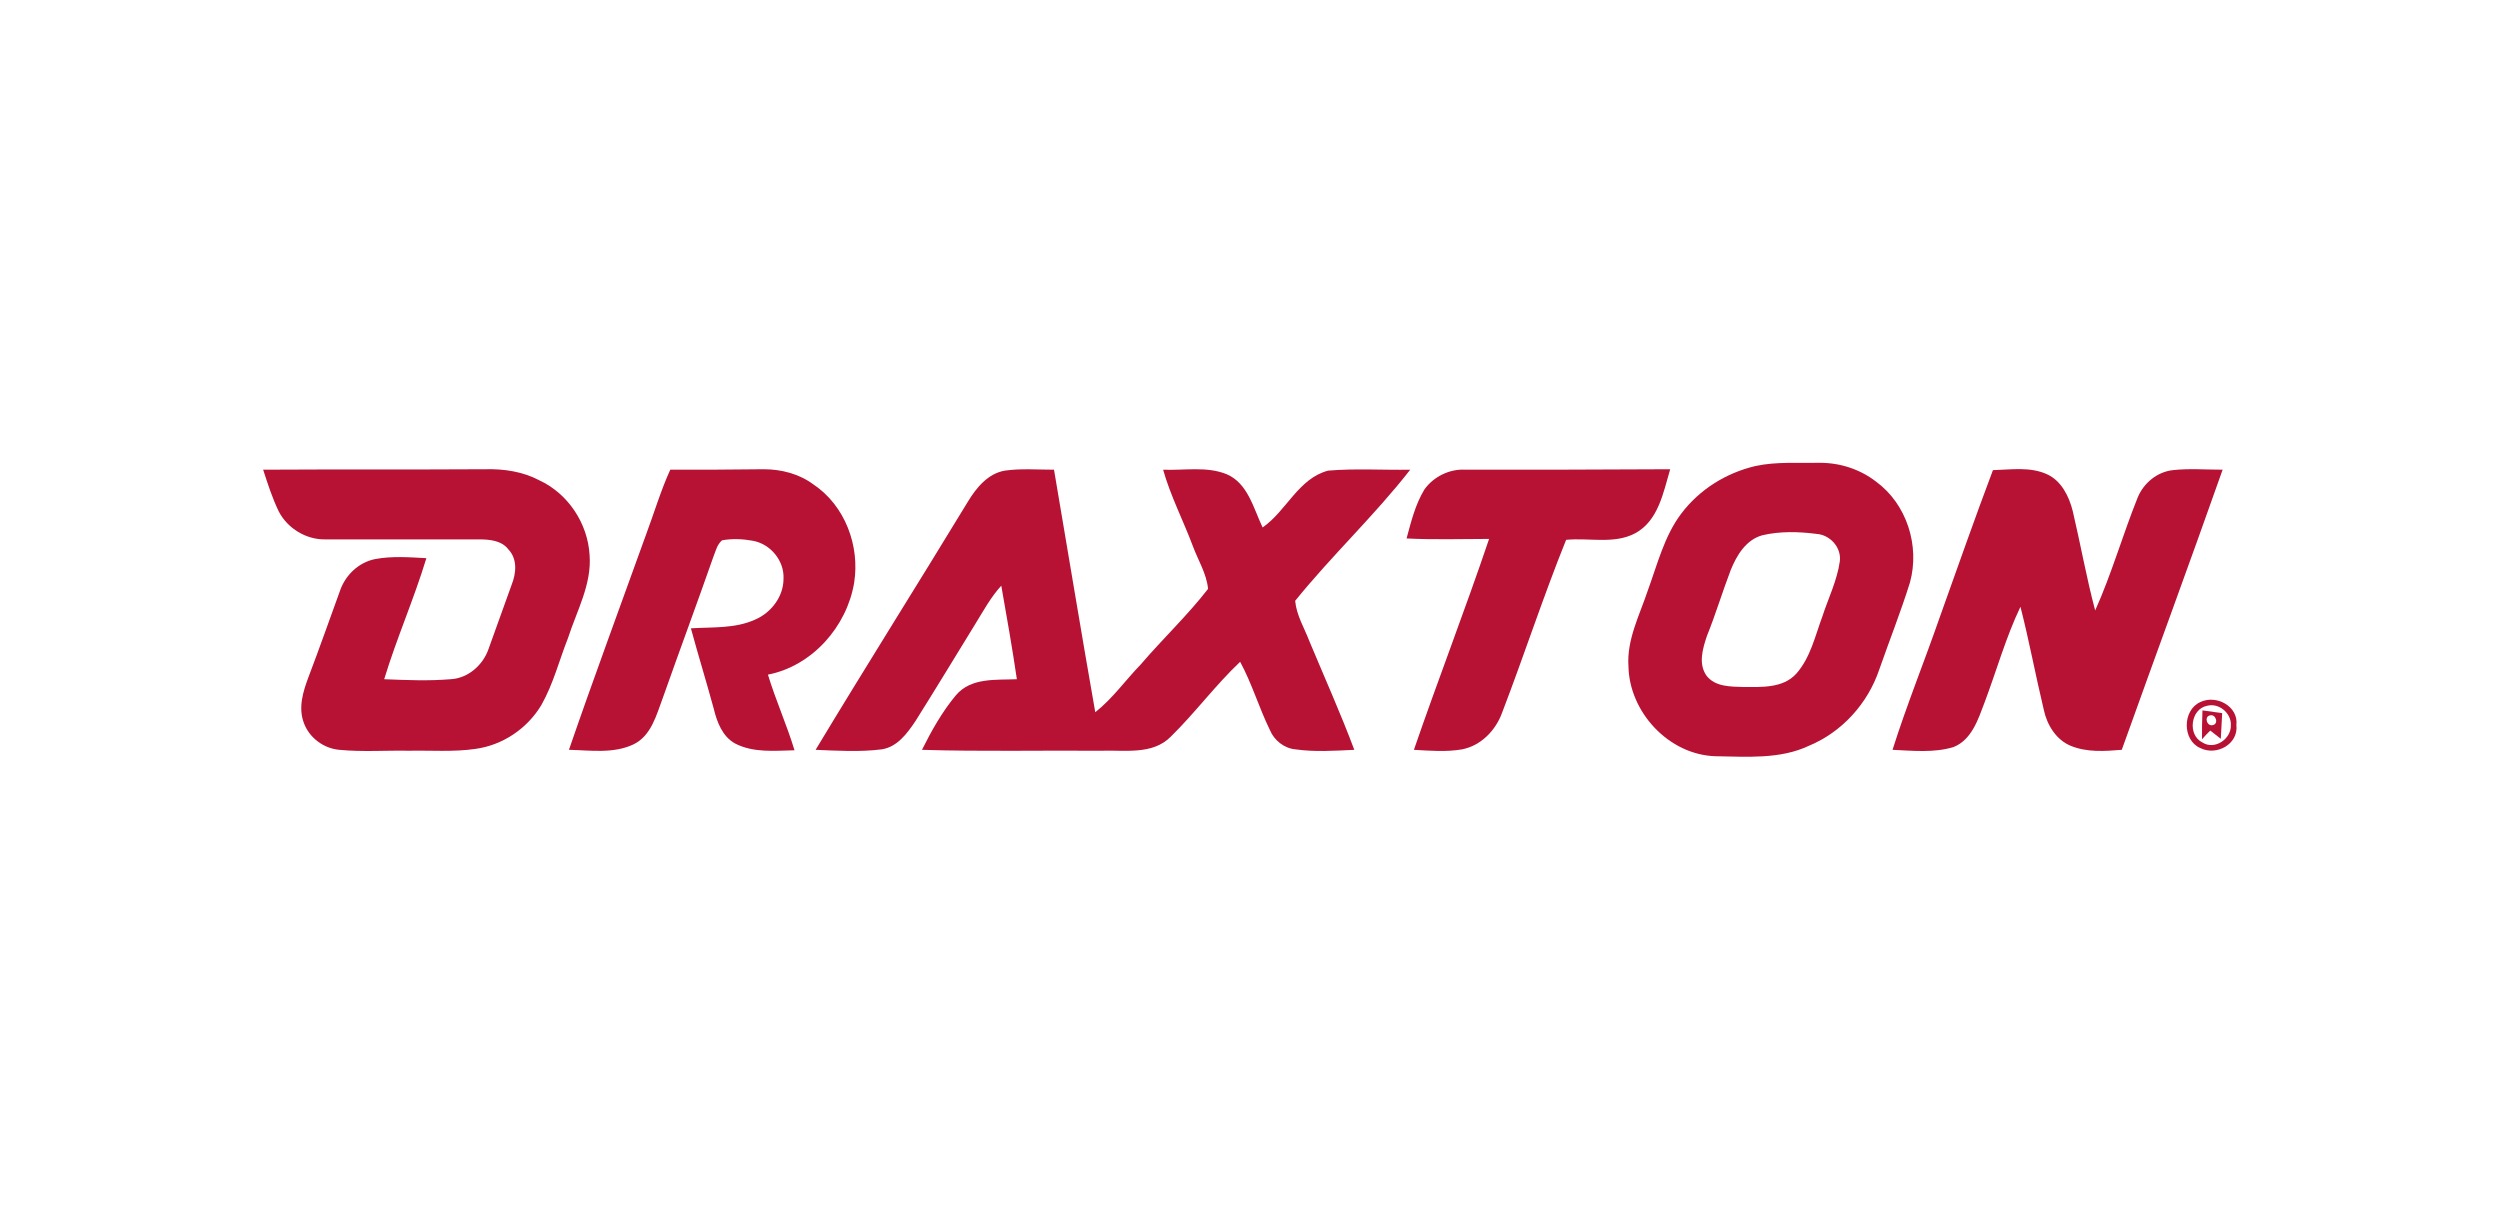
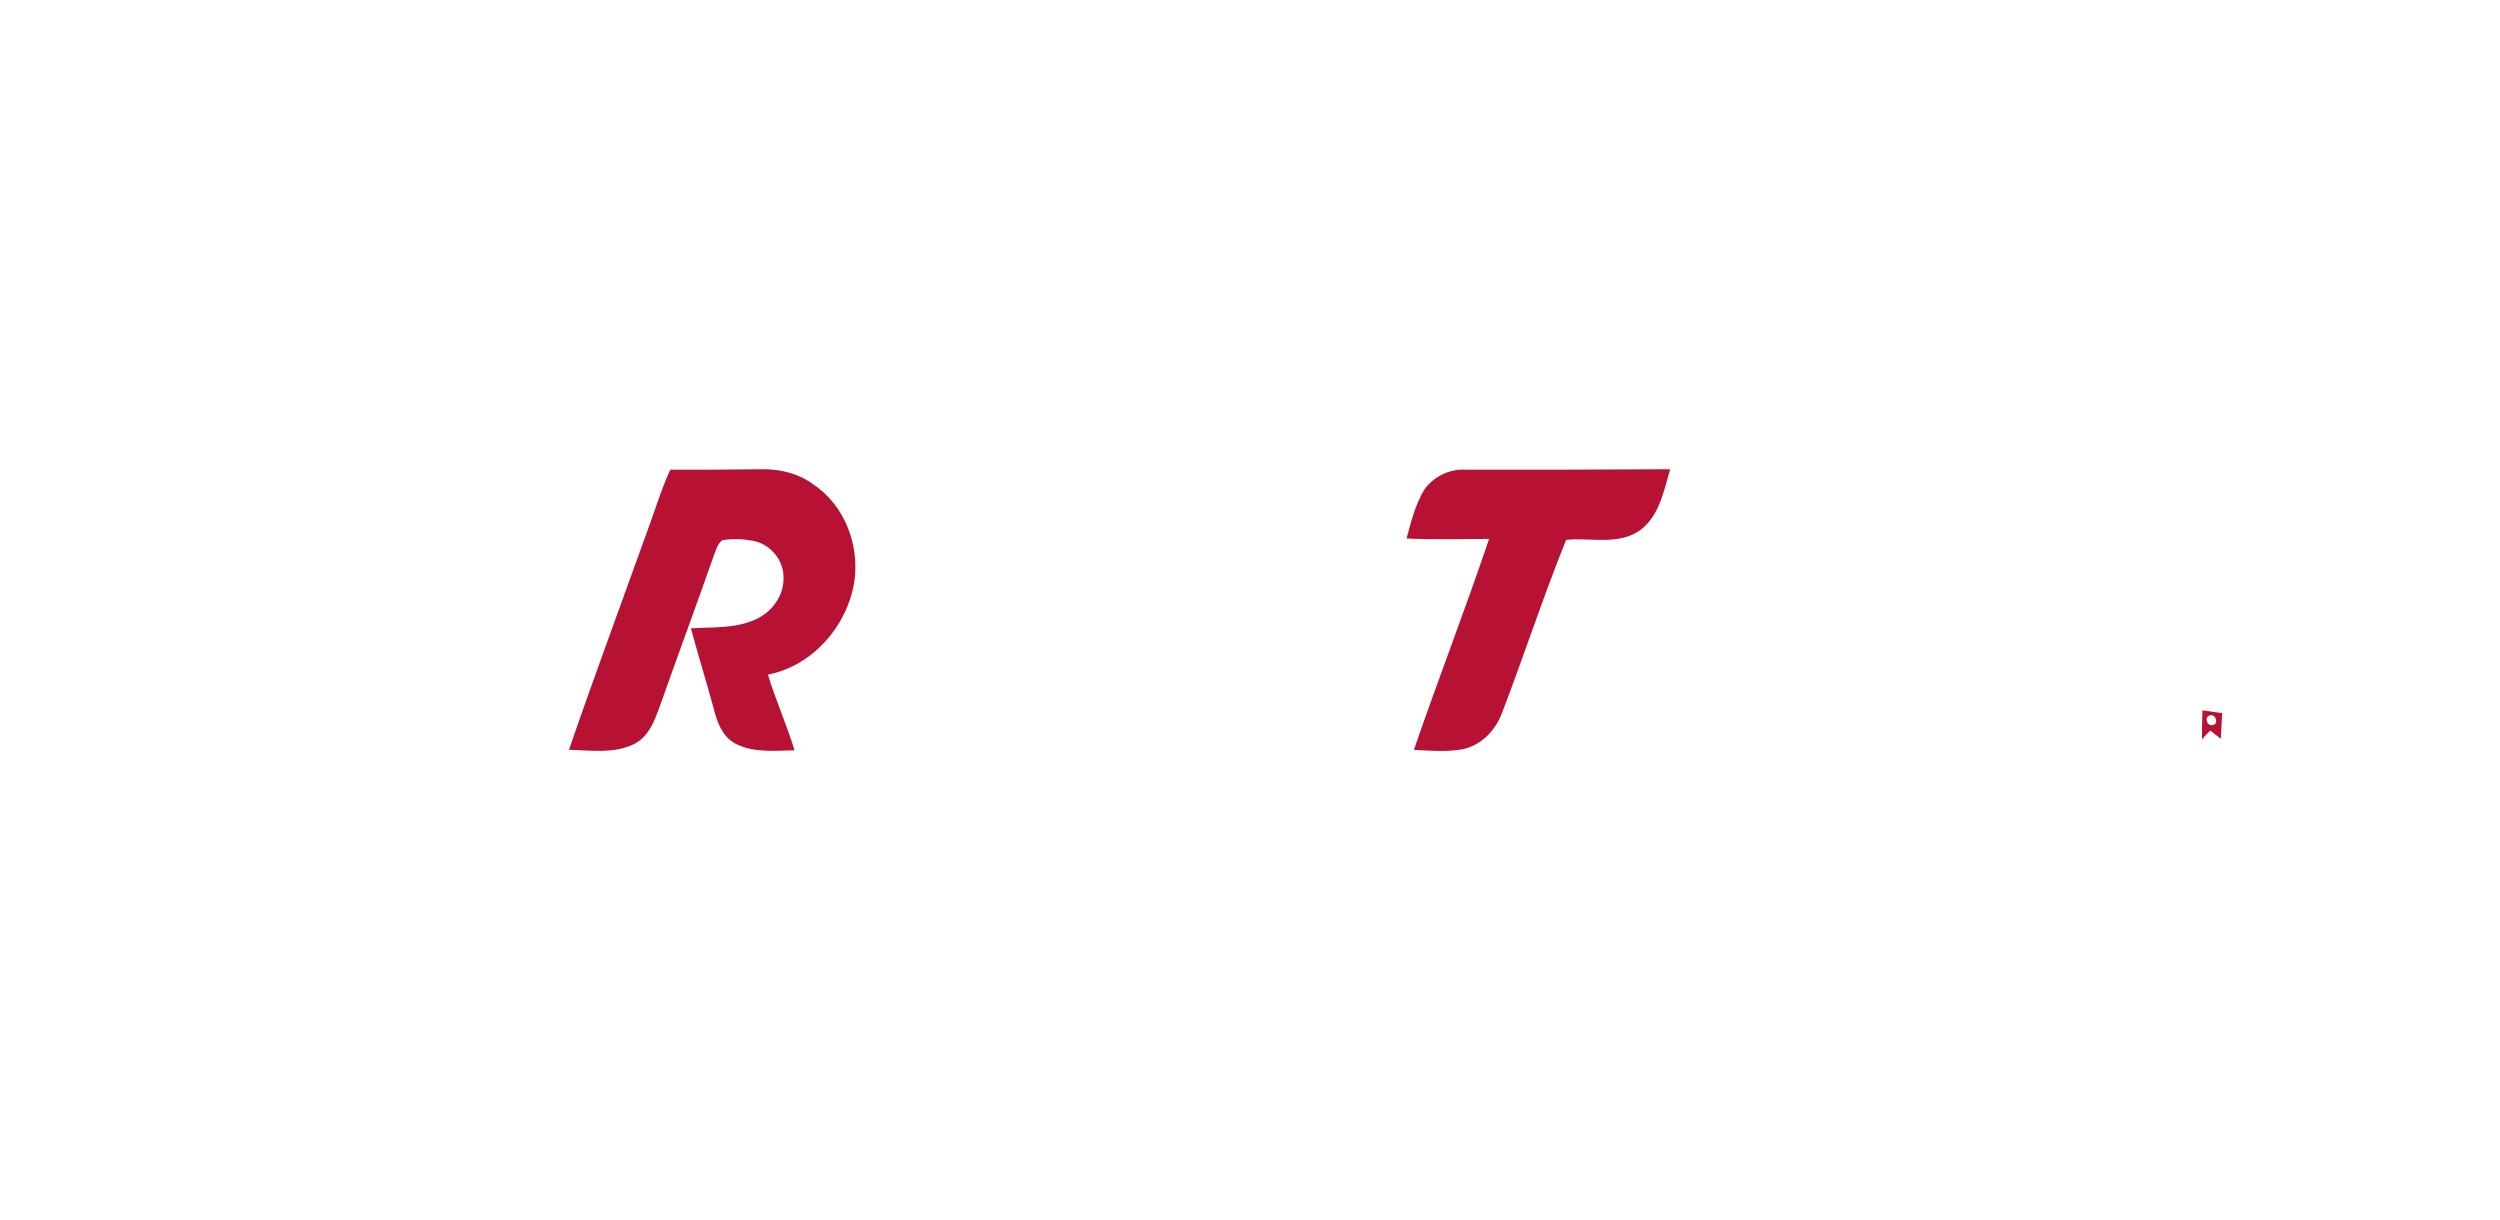
<svg xmlns="http://www.w3.org/2000/svg" xml:space="preserve" width="205px" height="100px" version="1.1" style="shape-rendering:geometricPrecision; text-rendering:geometricPrecision; image-rendering:optimizeQuality; fill-rule:evenodd; clip-rule:evenodd" viewBox="0 0 54.53 26.53">
  <defs>
    <style type="text/css">
   
    .fil1 {fill:none}
    .fil0 {fill:#B71234;fill-rule:nonzero}
   
  </style>
  </defs>
  <g id="Vrstva_x0020_1">
    <g id="__x0023_b71234ff">
      <g>
-         <path class="fil0" d="M38.29 10.13c0.46,-0.1 0.94,-0.06 1.41,-0.07 0.44,0 0.87,0.14 1.22,0.41 0.67,0.49 0.96,1.4 0.74,2.2 -0.2,0.64 -0.45,1.27 -0.67,1.9 -0.25,0.74 -0.81,1.36 -1.53,1.66 -0.63,0.3 -1.36,0.24 -2.04,0.23 -1.02,-0.03 -1.88,-0.96 -1.9,-1.96 -0.04,-0.58 0.24,-1.11 0.42,-1.65 0.21,-0.57 0.36,-1.19 0.73,-1.68 0.4,-0.53 0.98,-0.89 1.62,-1.04l0 0zm0.15 1.51c-0.36,0.1 -0.56,0.44 -0.69,0.76 -0.18,0.47 -0.33,0.97 -0.52,1.44 -0.09,0.27 -0.19,0.6 -0.01,0.86 0.19,0.25 0.53,0.24 0.81,0.25 0.39,0 0.86,0.03 1.15,-0.29 0.31,-0.35 0.41,-0.82 0.57,-1.25 0.13,-0.4 0.32,-0.78 0.38,-1.2 0.04,-0.3 -0.21,-0.58 -0.51,-0.6 -0.39,-0.05 -0.8,-0.06 -1.18,0.03z" />
-       </g>
-       <path class="fil0" d="M5.74 10.21c1.62,-0.01 3.24,0 4.85,-0.01 0.4,-0.01 0.81,0.05 1.17,0.24 0.63,0.29 1.06,0.94 1.1,1.63 0.05,0.64 -0.28,1.22 -0.47,1.81 -0.19,0.48 -0.32,1 -0.58,1.46 -0.31,0.52 -0.85,0.88 -1.44,0.96 -0.48,0.07 -0.97,0.03 -1.45,0.04 -0.5,-0.01 -1.01,0.03 -1.52,-0.02 -0.34,-0.03 -0.65,-0.26 -0.77,-0.58 -0.13,-0.34 -0.02,-0.69 0.1,-1.01 0.24,-0.63 0.46,-1.26 0.69,-1.89 0.12,-0.34 0.41,-0.61 0.76,-0.68 0.37,-0.07 0.75,-0.04 1.12,-0.02 -0.27,0.89 -0.65,1.75 -0.92,2.64 0.49,0.02 0.97,0.04 1.45,0 0.38,-0.02 0.71,-0.31 0.83,-0.67 0.17,-0.46 0.33,-0.93 0.5,-1.39 0.1,-0.25 0.13,-0.56 -0.07,-0.77 -0.15,-0.2 -0.42,-0.22 -0.65,-0.22 -1.11,0 -2.22,0 -3.34,0 -0.42,0.01 -0.83,-0.24 -1.02,-0.61 -0.14,-0.29 -0.24,-0.6 -0.34,-0.91z" />
+         </g>
      <path class="fil0" d="M14.62 10.21c0.68,0 1.36,0 2.04,-0.01 0.38,0 0.77,0.1 1.08,0.33 0.69,0.46 1.02,1.34 0.89,2.15 -0.16,0.95 -0.91,1.81 -1.88,2 0.17,0.56 0.41,1.09 0.58,1.65 -0.43,0.01 -0.9,0.06 -1.3,-0.15 -0.27,-0.15 -0.39,-0.46 -0.46,-0.75 -0.16,-0.59 -0.34,-1.17 -0.5,-1.76 0.47,-0.03 0.96,0.01 1.4,-0.19 0.35,-0.15 0.62,-0.5 0.62,-0.89 0.02,-0.39 -0.28,-0.76 -0.67,-0.83 -0.22,-0.04 -0.45,-0.05 -0.67,-0.01 -0.11,0.09 -0.14,0.24 -0.19,0.36 -0.36,1.03 -0.74,2.05 -1.1,3.07 -0.14,0.37 -0.25,0.83 -0.64,1.02 -0.44,0.21 -0.95,0.13 -1.41,0.12 0.54,-1.57 1.12,-3.13 1.68,-4.69 0.18,-0.48 0.32,-0.96 0.53,-1.42z" />
-       <path class="fil0" d="M21.92 10.23c0.35,-0.05 0.71,-0.02 1.07,-0.02 0.3,1.76 0.59,3.53 0.9,5.29 0.38,-0.3 0.66,-0.7 0.99,-1.04 0.48,-0.56 1.02,-1.07 1.47,-1.65 -0.03,-0.33 -0.22,-0.63 -0.33,-0.93 -0.21,-0.56 -0.49,-1.1 -0.65,-1.67 0.46,0.02 0.95,-0.08 1.39,0.1 0.46,0.2 0.58,0.74 0.78,1.16 0.52,-0.36 0.78,-1.07 1.43,-1.24 0.59,-0.05 1.2,-0.01 1.79,-0.02 -0.78,1 -1.71,1.87 -2.51,2.86 0.03,0.32 0.2,0.59 0.31,0.88 0.33,0.79 0.68,1.57 0.98,2.37 -0.43,0.02 -0.86,0.05 -1.28,-0.01 -0.25,-0.02 -0.47,-0.2 -0.56,-0.42 -0.24,-0.49 -0.39,-1.01 -0.65,-1.49 -0.54,0.51 -0.98,1.11 -1.51,1.63 -0.4,0.41 -1.02,0.29 -1.53,0.31 -1.3,-0.01 -2.6,0.02 -3.9,-0.02 0.21,-0.42 0.44,-0.83 0.74,-1.19 0.33,-0.39 0.87,-0.33 1.33,-0.35 -0.1,-0.68 -0.22,-1.36 -0.34,-2.04 -0.23,0.25 -0.39,0.55 -0.57,0.84 -0.43,0.7 -0.86,1.41 -1.3,2.11 -0.18,0.27 -0.4,0.57 -0.74,0.62 -0.48,0.06 -0.96,0.03 -1.44,0.01 1.09,-1.81 2.22,-3.6 3.32,-5.41 0.18,-0.3 0.44,-0.62 0.81,-0.68z" />
      <path class="fil0" d="M31.07 10.64c0.2,-0.28 0.55,-0.45 0.89,-0.43 1.49,0 2.98,0 4.47,-0.01 -0.15,0.51 -0.26,1.13 -0.77,1.4 -0.46,0.24 -1,0.09 -1.5,0.14 -0.5,1.24 -0.92,2.53 -1.4,3.78 -0.14,0.38 -0.46,0.71 -0.87,0.79 -0.35,0.06 -0.7,0.03 -1.05,0.01 0.53,-1.54 1.12,-3.06 1.64,-4.6 -0.6,0 -1.2,0.02 -1.8,-0.01 0.1,-0.37 0.19,-0.74 0.39,-1.07z" />
-       <path class="fil0" d="M43.47 10.22c0.39,-0.01 0.81,-0.08 1.18,0.09 0.31,0.14 0.48,0.48 0.56,0.8 0.17,0.72 0.3,1.46 0.49,2.17 0.36,-0.8 0.6,-1.65 0.93,-2.47 0.13,-0.31 0.42,-0.55 0.76,-0.59 0.36,-0.04 0.72,-0.01 1.09,-0.01 -0.72,2.04 -1.47,4.07 -2.2,6.11 -0.37,0.03 -0.76,0.06 -1.12,-0.09 -0.31,-0.13 -0.51,-0.45 -0.58,-0.78 -0.18,-0.75 -0.32,-1.51 -0.51,-2.25 -0.32,0.67 -0.52,1.39 -0.78,2.08 -0.14,0.37 -0.28,0.82 -0.68,0.98 -0.43,0.13 -0.89,0.08 -1.33,0.06 0.31,-0.98 0.7,-1.94 1.04,-2.92 0.38,-1.06 0.75,-2.12 1.15,-3.18z" />
      <g>
-         <path class="fil0" d="M47.99 15.28c0.35,-0.17 0.84,0.09 0.79,0.5 0.05,0.42 -0.44,0.68 -0.79,0.5 -0.39,-0.17 -0.39,-0.82 0,-1l0 0zm0.15 0.08c-0.36,0.07 -0.43,0.64 -0.1,0.8 0.26,0.17 0.63,-0.07 0.62,-0.38 0.01,-0.26 -0.26,-0.49 -0.52,-0.42z" />
-       </g>
+         </g>
      <g>
        <path class="fil0" d="M48.04 15.46c0.14,0.02 0.28,0.04 0.43,0.06 -0.01,0.19 -0.02,0.37 -0.03,0.56 -0.08,-0.06 -0.15,-0.12 -0.23,-0.18 -0.06,0.06 -0.12,0.12 -0.18,0.19 0,-0.21 0,-0.42 0.01,-0.63l0 0zm0.16 0.11c-0.13,0.03 -0.06,0.25 0.07,0.21 0.13,-0.03 0.06,-0.25 -0.07,-0.21z" />
      </g>
    </g>
    <rect class="fil1" width="54.53" height="26.53" />
  </g>
</svg>